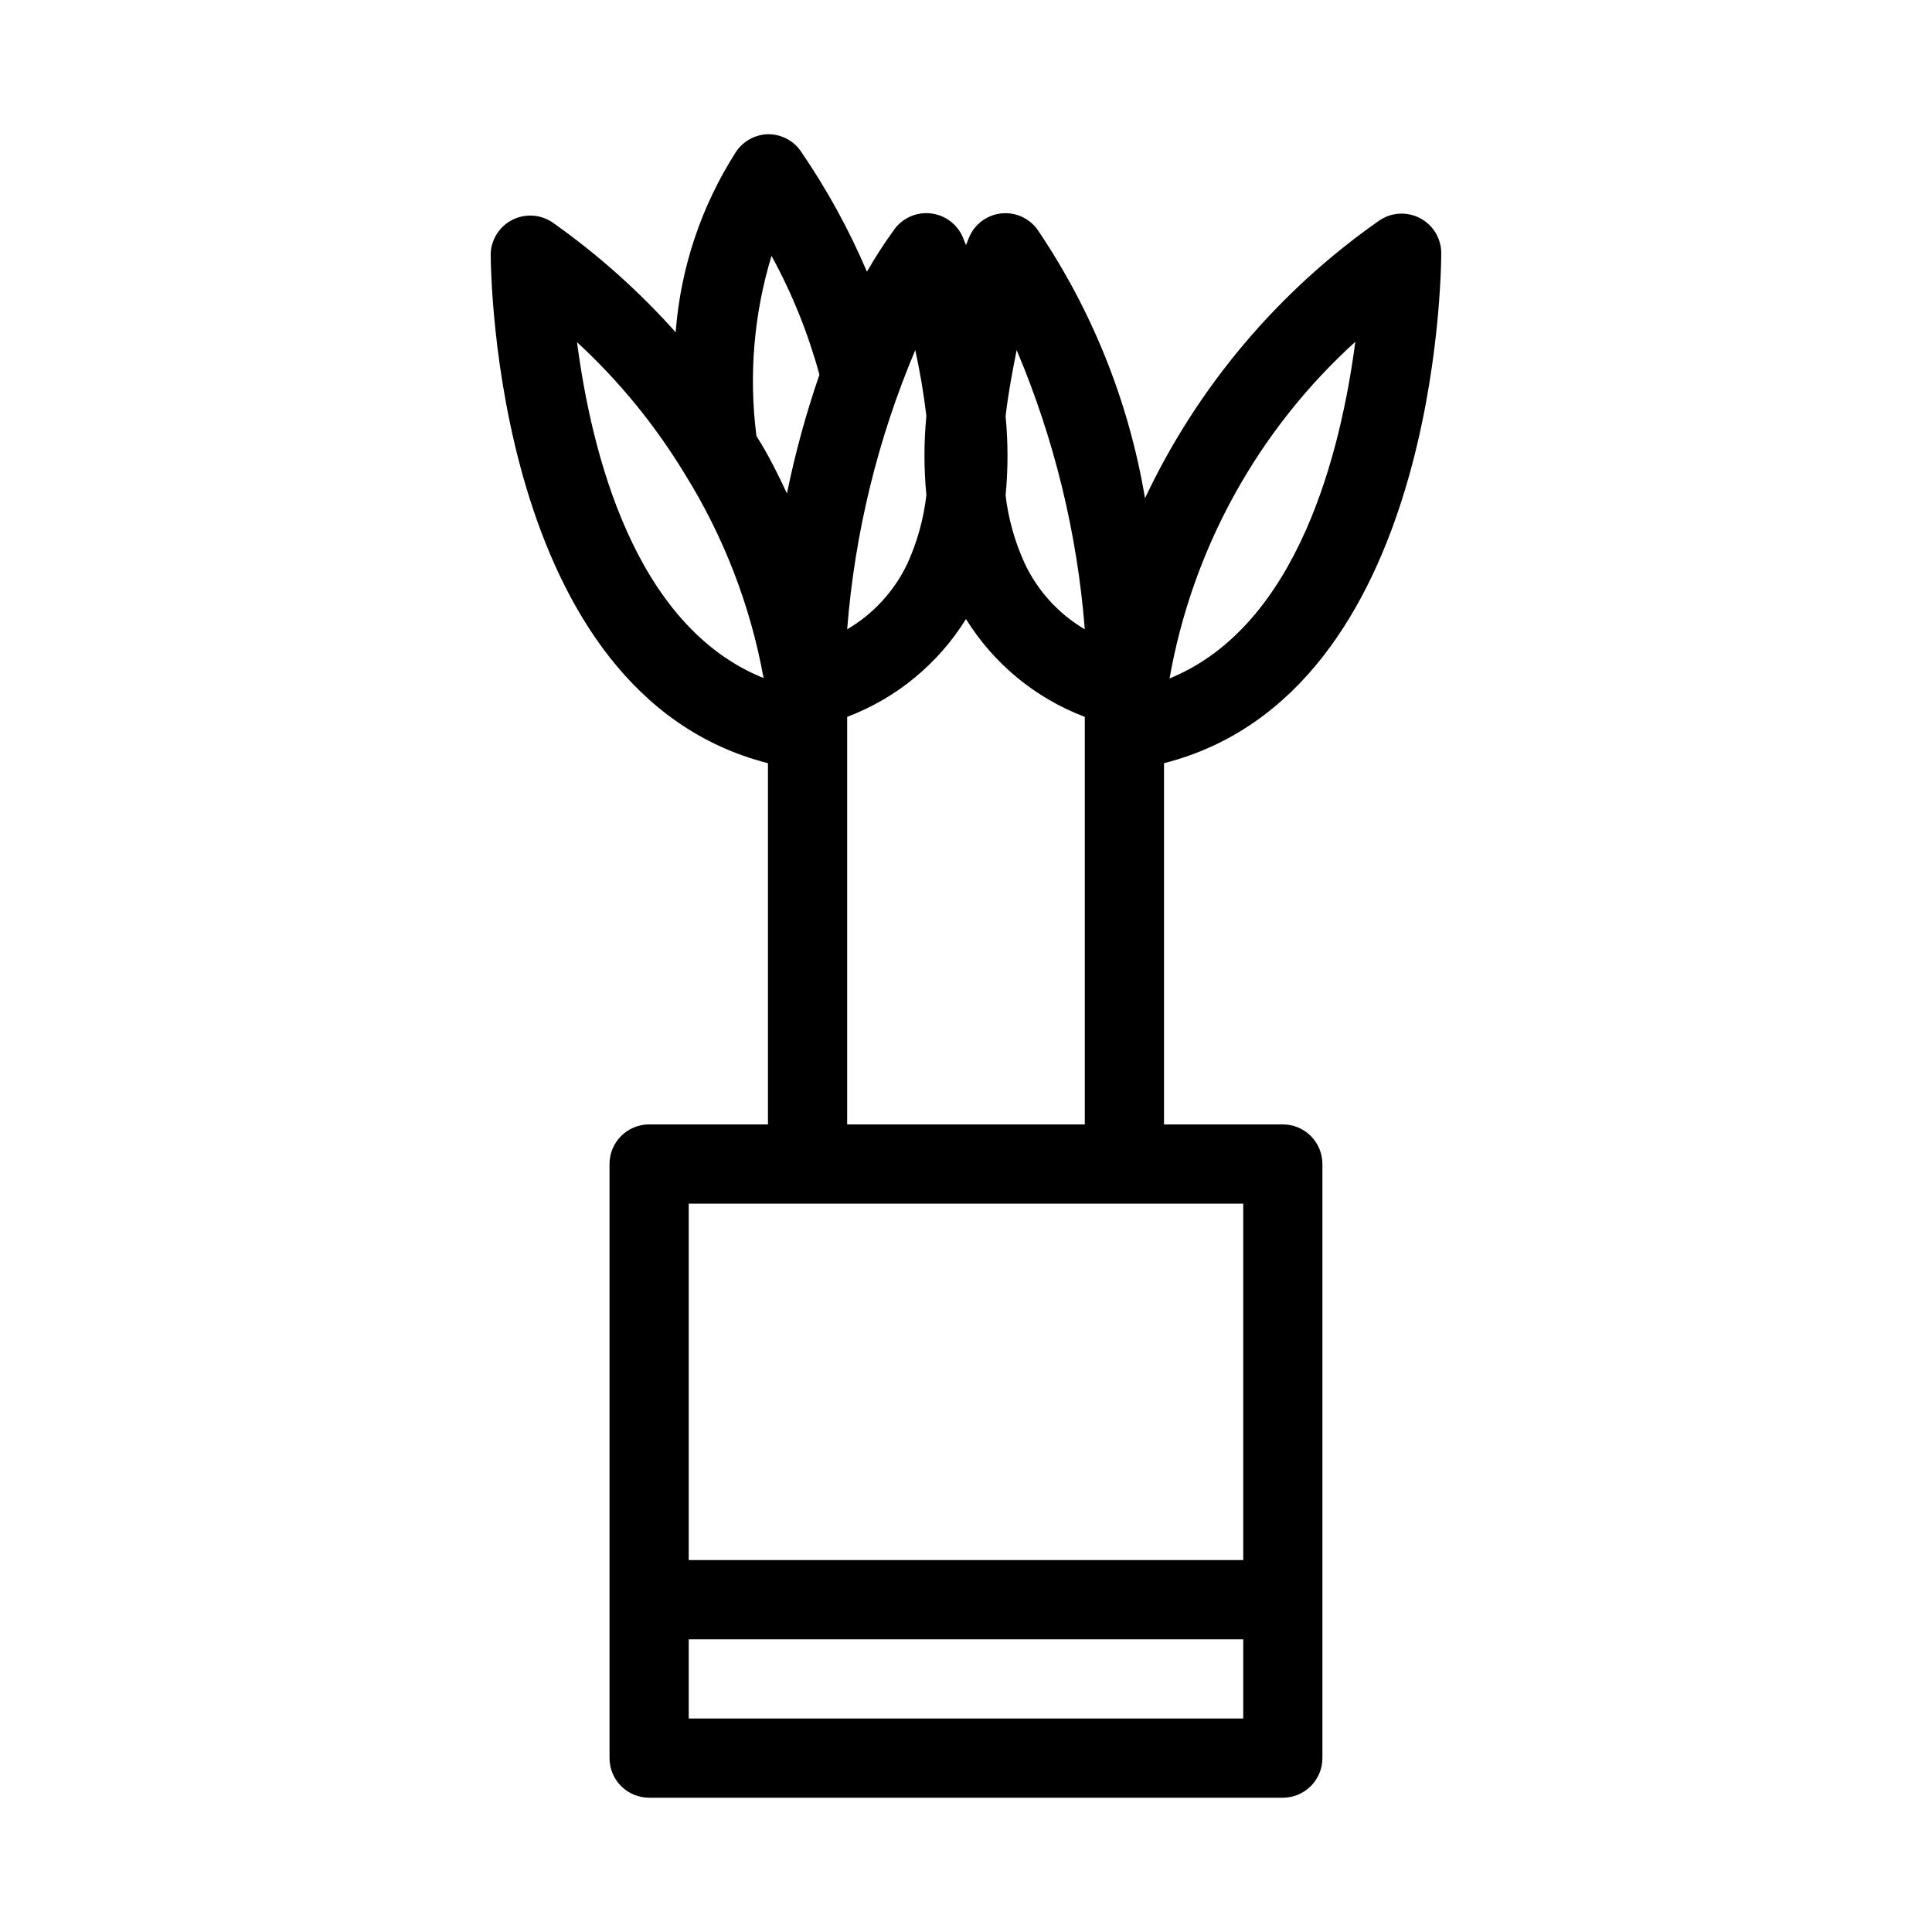
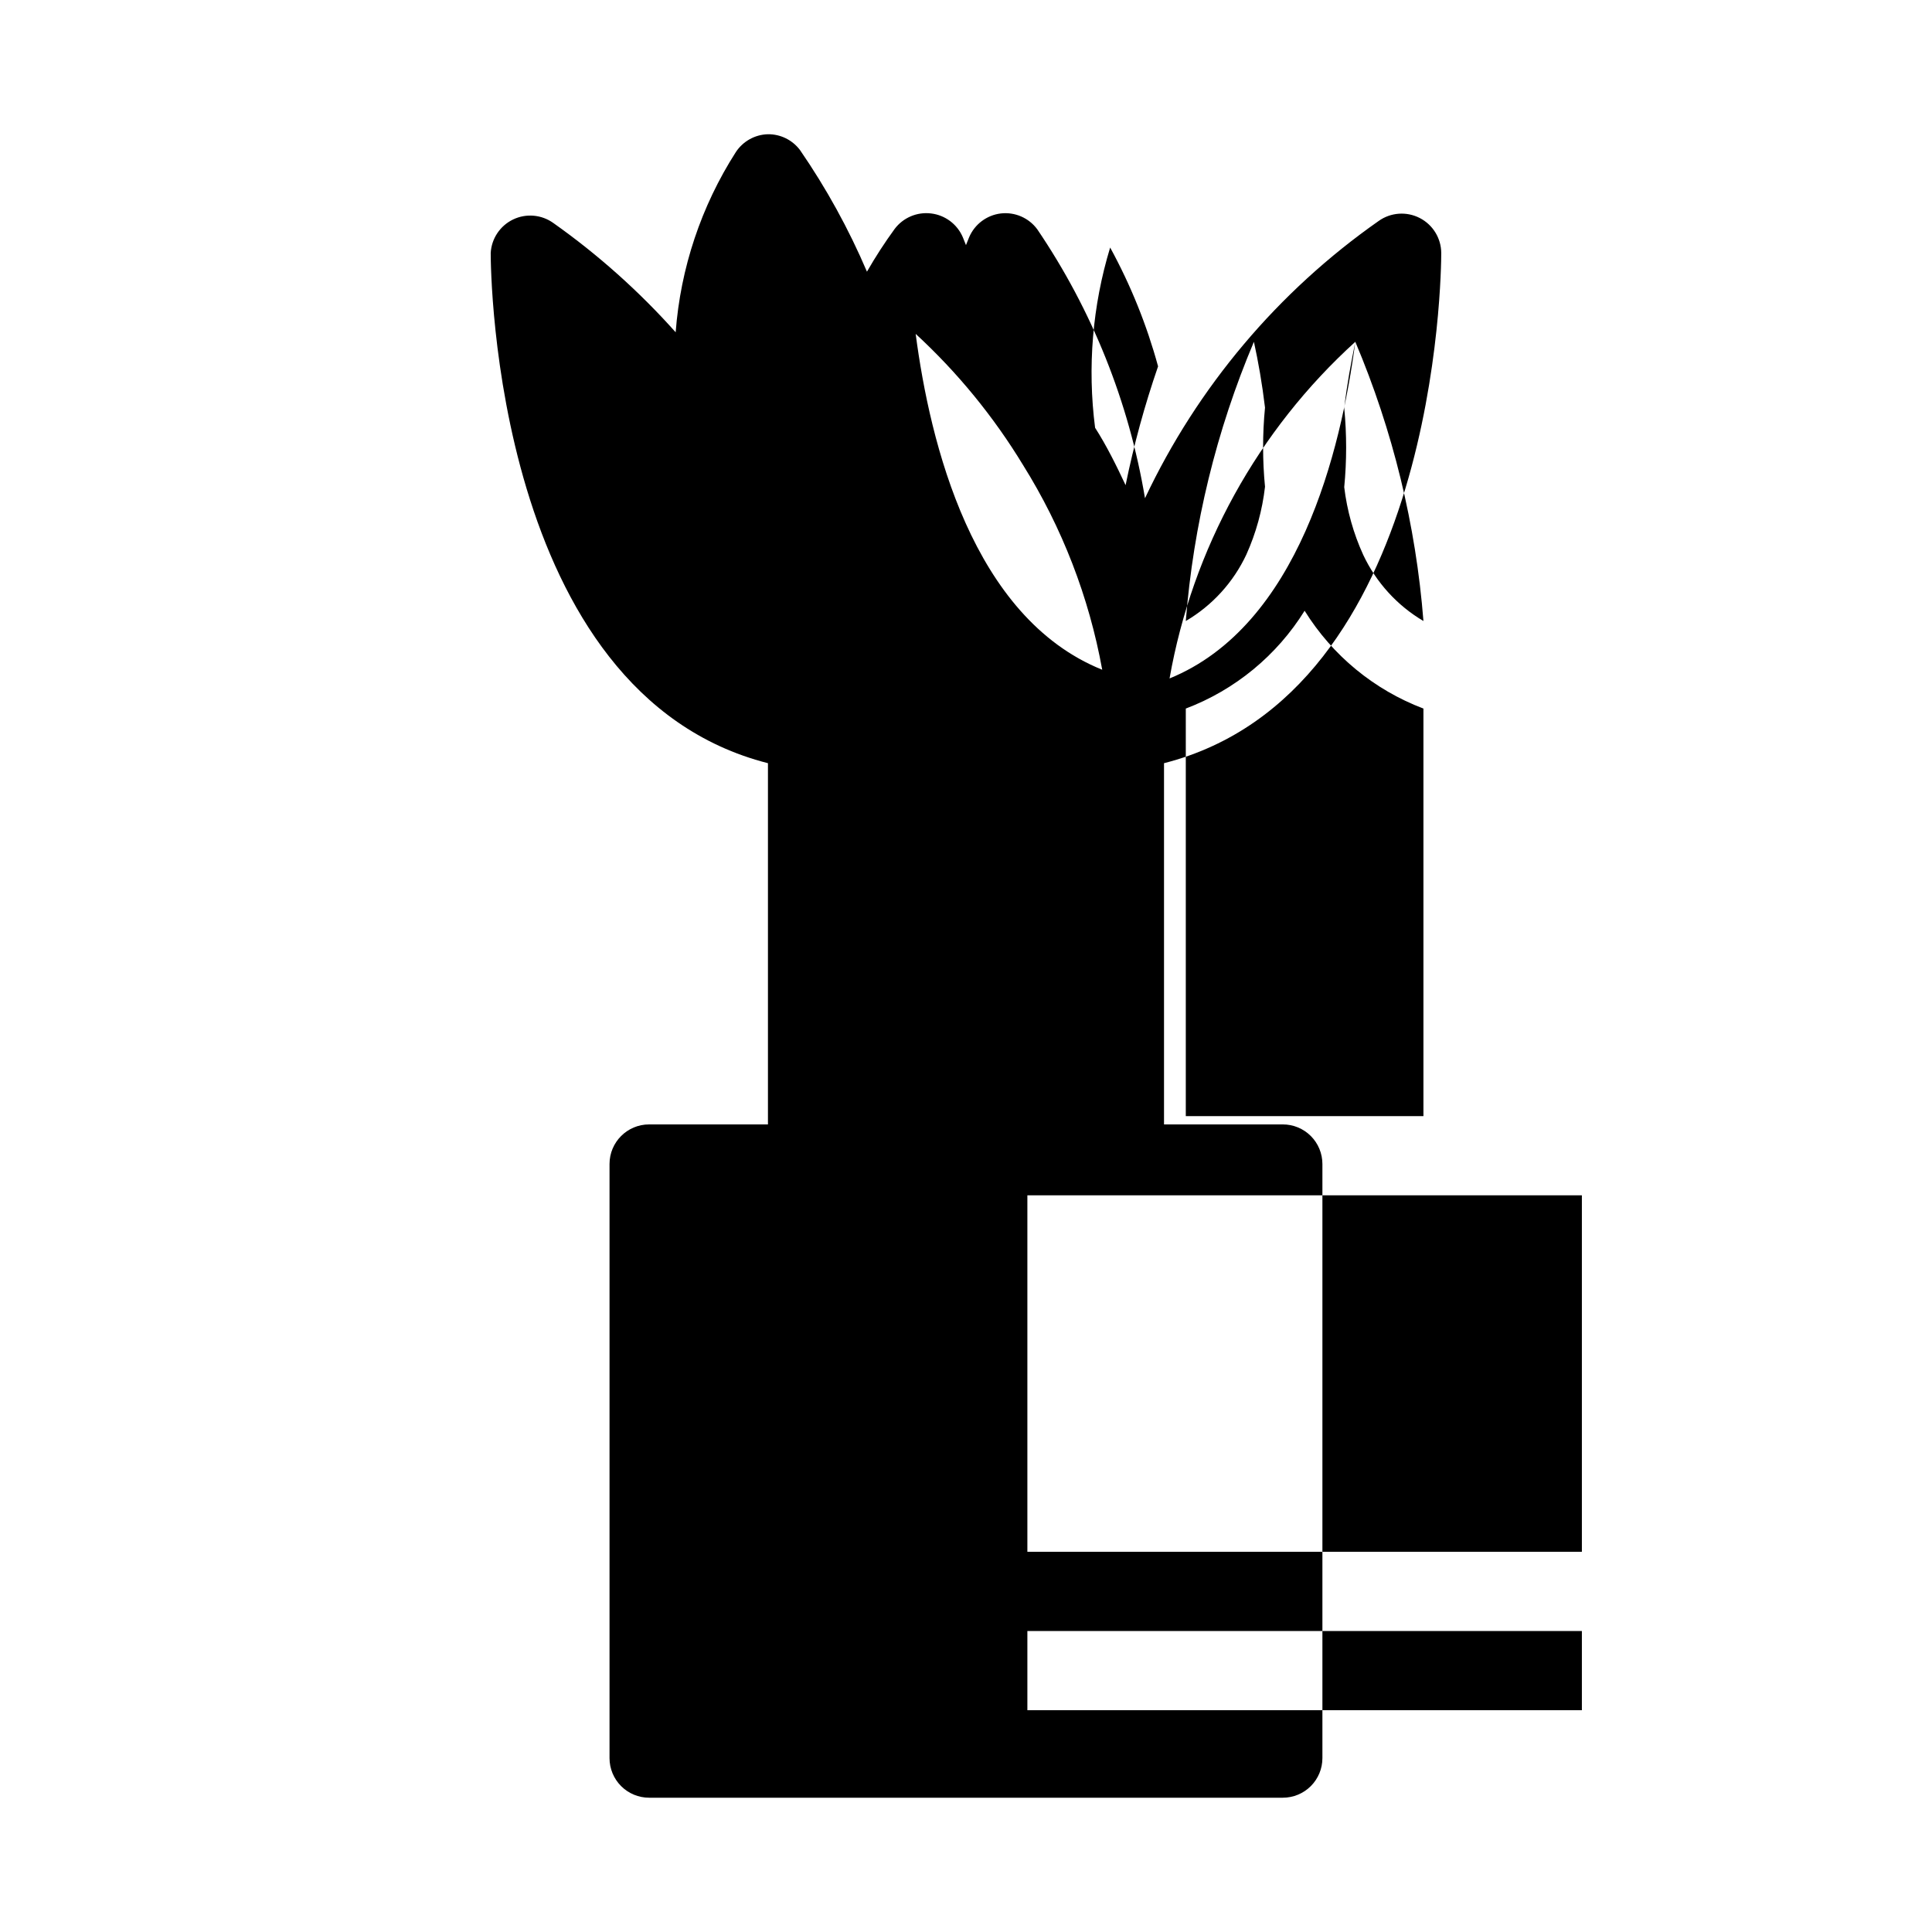
<svg xmlns="http://www.w3.org/2000/svg" fill="#000000" width="800px" height="800px" version="1.1" viewBox="144 144 512 512">
-   <path d="m483.96 441.98h-31.484v-95.727c72.527-18.473 73.469-130.25 73.469-135.19-0.016-3.922-2.219-7.504-5.707-9.293-3.488-1.789-7.684-1.484-10.875 0.789-26.68 18.691-48.023 44.016-61.926 73.473-4.277-25.531-14.016-49.84-28.551-71.266-2.234-3.031-5.918-4.633-9.656-4.199-3.723 0.449-6.922 2.848-8.395 6.297l-0.84 2.098-0.84-2.098c-1.473-3.449-4.676-5.848-8.398-6.297-3.719-0.457-7.398 1.102-9.656 4.094-2.652 3.641-5.106 7.426-7.348 11.336-4.824-11.305-10.766-22.102-17.738-32.223-2.004-2.672-5.16-4.234-8.5-4.199-3.438 0.086-6.613 1.852-8.504 4.723-9.191 14.352-14.672 30.762-15.953 47.758-9.68-10.852-20.562-20.57-32.434-28.969-3.117-2.227-7.199-2.582-10.652-0.922-3.453 1.664-5.727 5.074-5.93 8.898 0 4.934 0.945 116.71 73.473 135.19v95.727h-31.488c-5.797 0-10.496 4.699-10.496 10.496v157.44c0 2.785 1.105 5.453 3.074 7.422s4.637 3.074 7.422 3.074h167.93c2.785 0 5.457-1.105 7.422-3.074 1.969-1.969 3.074-4.637 3.074-7.422v-157.44c0-2.785-1.105-5.457-3.074-7.422-1.965-1.969-4.637-3.074-7.422-3.074zm19.211-207.4c-3.777 28.758-15.008 75.258-49.227 89.215 6.066-34.371 23.379-65.758 49.227-89.215zm-89.742 2.203c9.953 23.535 16.051 48.523 18.055 73.996-6.961-4.106-12.52-10.215-15.957-17.527-2.594-5.688-4.293-11.742-5.035-17.949 0.676-6.981 0.676-14.012 0-20.992 0.734-6.297 1.781-11.754 2.938-17.527zm-26.871 0c1.156 5.246 2.203 11.23 2.938 17.422h0.004c-0.676 6.984-0.676 14.012 0 20.992-0.711 6.203-2.375 12.258-4.934 17.949-3.445 7.367-9.047 13.516-16.059 17.633 2.004-25.473 8.098-50.461 18.051-73.996zm-38.098-24.98c5.449 9.965 9.711 20.531 12.699 31.488-3.555 10.297-6.43 20.816-8.609 31.488-2.309-4.934-5.039-10.496-8.082-15.219-2.066-16.023-0.707-32.301 3.992-47.758zm-51.539 22.883c11.062 10.191 20.637 21.887 28.445 34.742 10.371 16.594 17.496 35.008 20.992 54.262-34.426-13.855-45.656-60.141-49.438-89.004zm71.586 102.34v-3.043-0.004c13.055-4.949 24.121-14.059 31.488-25.922 7.363 11.863 18.43 20.973 31.488 25.922v3.043 104.96h-62.977zm-41.984 125.95h146.95v94.465l-146.95-0.004zm146.95 136.45h-146.95v-20.992h146.95z" />
+   <path d="m483.96 441.98h-31.484v-95.727c72.527-18.473 73.469-130.25 73.469-135.19-0.016-3.922-2.219-7.504-5.707-9.293-3.488-1.789-7.684-1.484-10.875 0.789-26.68 18.691-48.023 44.016-61.926 73.473-4.277-25.531-14.016-49.84-28.551-71.266-2.234-3.031-5.918-4.633-9.656-4.199-3.723 0.449-6.922 2.848-8.395 6.297l-0.84 2.098-0.84-2.098c-1.473-3.449-4.676-5.848-8.398-6.297-3.719-0.457-7.398 1.102-9.656 4.094-2.652 3.641-5.106 7.426-7.348 11.336-4.824-11.305-10.766-22.102-17.738-32.223-2.004-2.672-5.16-4.234-8.5-4.199-3.438 0.086-6.613 1.852-8.504 4.723-9.191 14.352-14.672 30.762-15.953 47.758-9.68-10.852-20.562-20.57-32.434-28.969-3.117-2.227-7.199-2.582-10.652-0.922-3.453 1.664-5.727 5.074-5.93 8.898 0 4.934 0.945 116.71 73.473 135.19v95.727h-31.488c-5.797 0-10.496 4.699-10.496 10.496v157.44c0 2.785 1.105 5.453 3.074 7.422s4.637 3.074 7.422 3.074h167.93c2.785 0 5.457-1.105 7.422-3.074 1.969-1.969 3.074-4.637 3.074-7.422v-157.44c0-2.785-1.105-5.457-3.074-7.422-1.965-1.969-4.637-3.074-7.422-3.074zm19.211-207.4c-3.777 28.758-15.008 75.258-49.227 89.215 6.066-34.371 23.379-65.758 49.227-89.215zc9.953 23.535 16.051 48.523 18.055 73.996-6.961-4.106-12.52-10.215-15.957-17.527-2.594-5.688-4.293-11.742-5.035-17.949 0.676-6.981 0.676-14.012 0-20.992 0.734-6.297 1.781-11.754 2.938-17.527zm-26.871 0c1.156 5.246 2.203 11.23 2.938 17.422h0.004c-0.676 6.984-0.676 14.012 0 20.992-0.711 6.203-2.375 12.258-4.934 17.949-3.445 7.367-9.047 13.516-16.059 17.633 2.004-25.473 8.098-50.461 18.051-73.996zm-38.098-24.98c5.449 9.965 9.711 20.531 12.699 31.488-3.555 10.297-6.43 20.816-8.609 31.488-2.309-4.934-5.039-10.496-8.082-15.219-2.066-16.023-0.707-32.301 3.992-47.758zm-51.539 22.883c11.062 10.191 20.637 21.887 28.445 34.742 10.371 16.594 17.496 35.008 20.992 54.262-34.426-13.855-45.656-60.141-49.438-89.004zm71.586 102.34v-3.043-0.004c13.055-4.949 24.121-14.059 31.488-25.922 7.363 11.863 18.43 20.973 31.488 25.922v3.043 104.96h-62.977zm-41.984 125.95h146.95v94.465l-146.95-0.004zm146.95 136.45h-146.95v-20.992h146.95z" />
</svg>